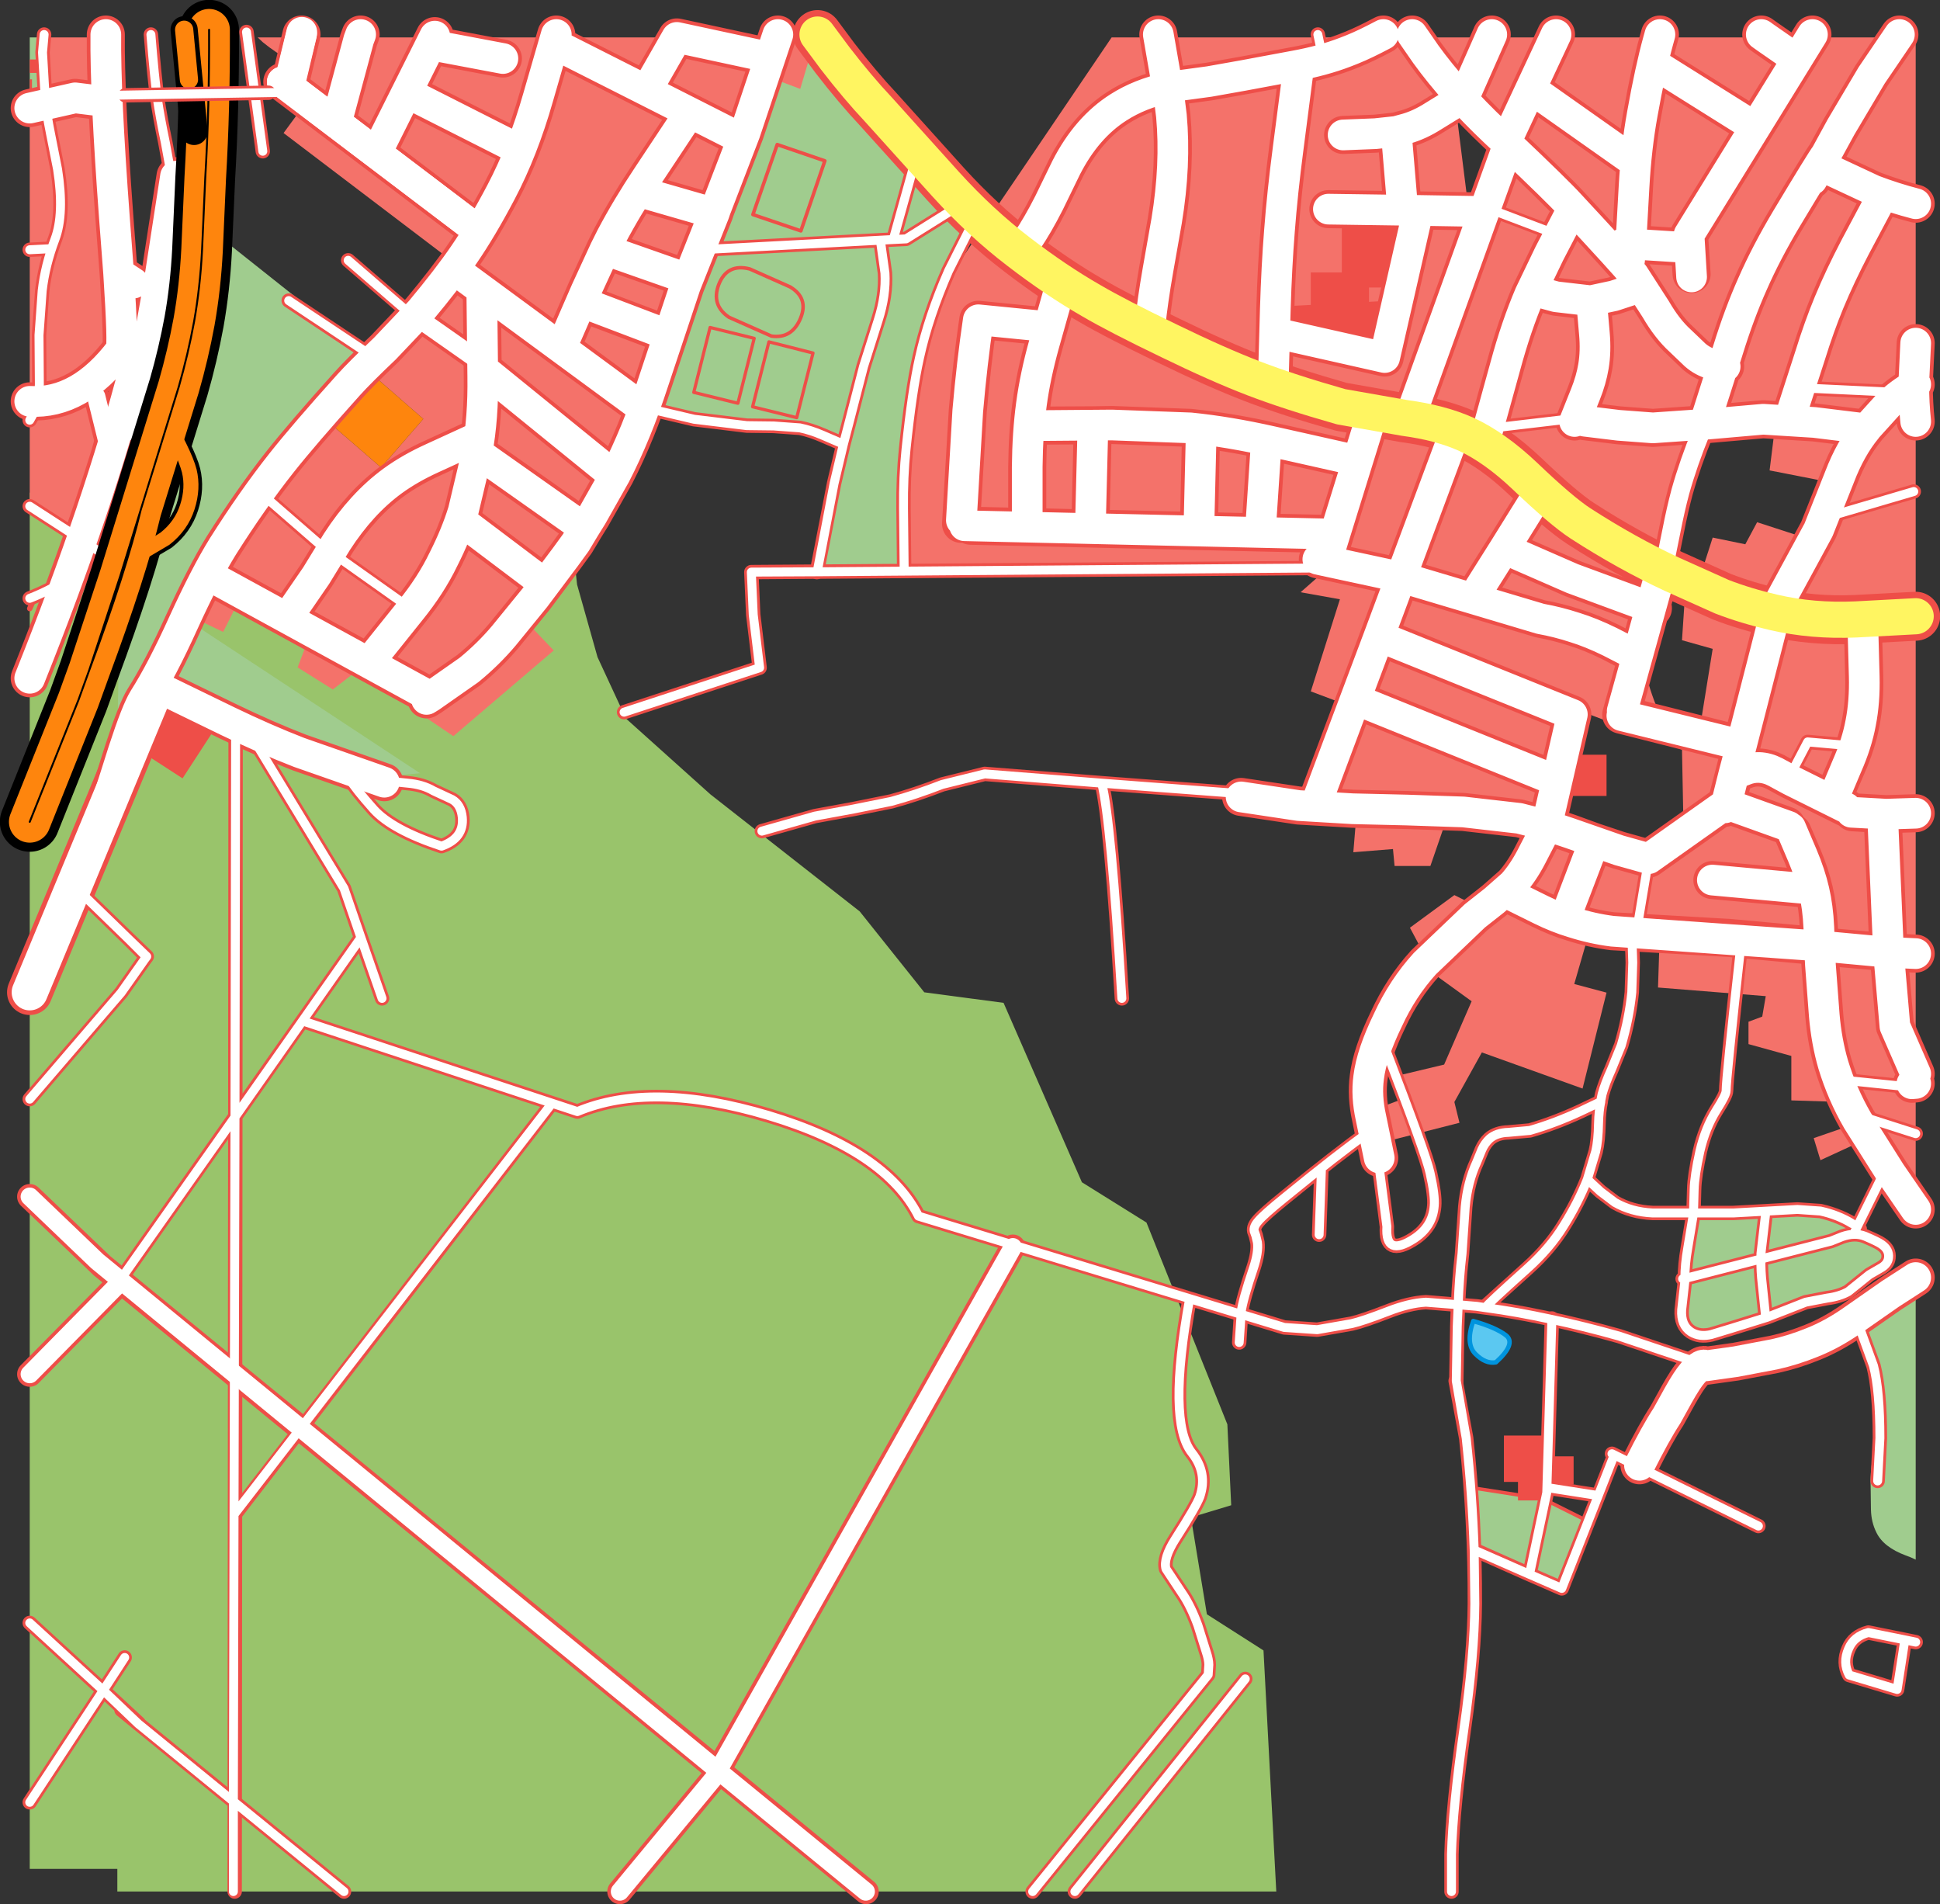
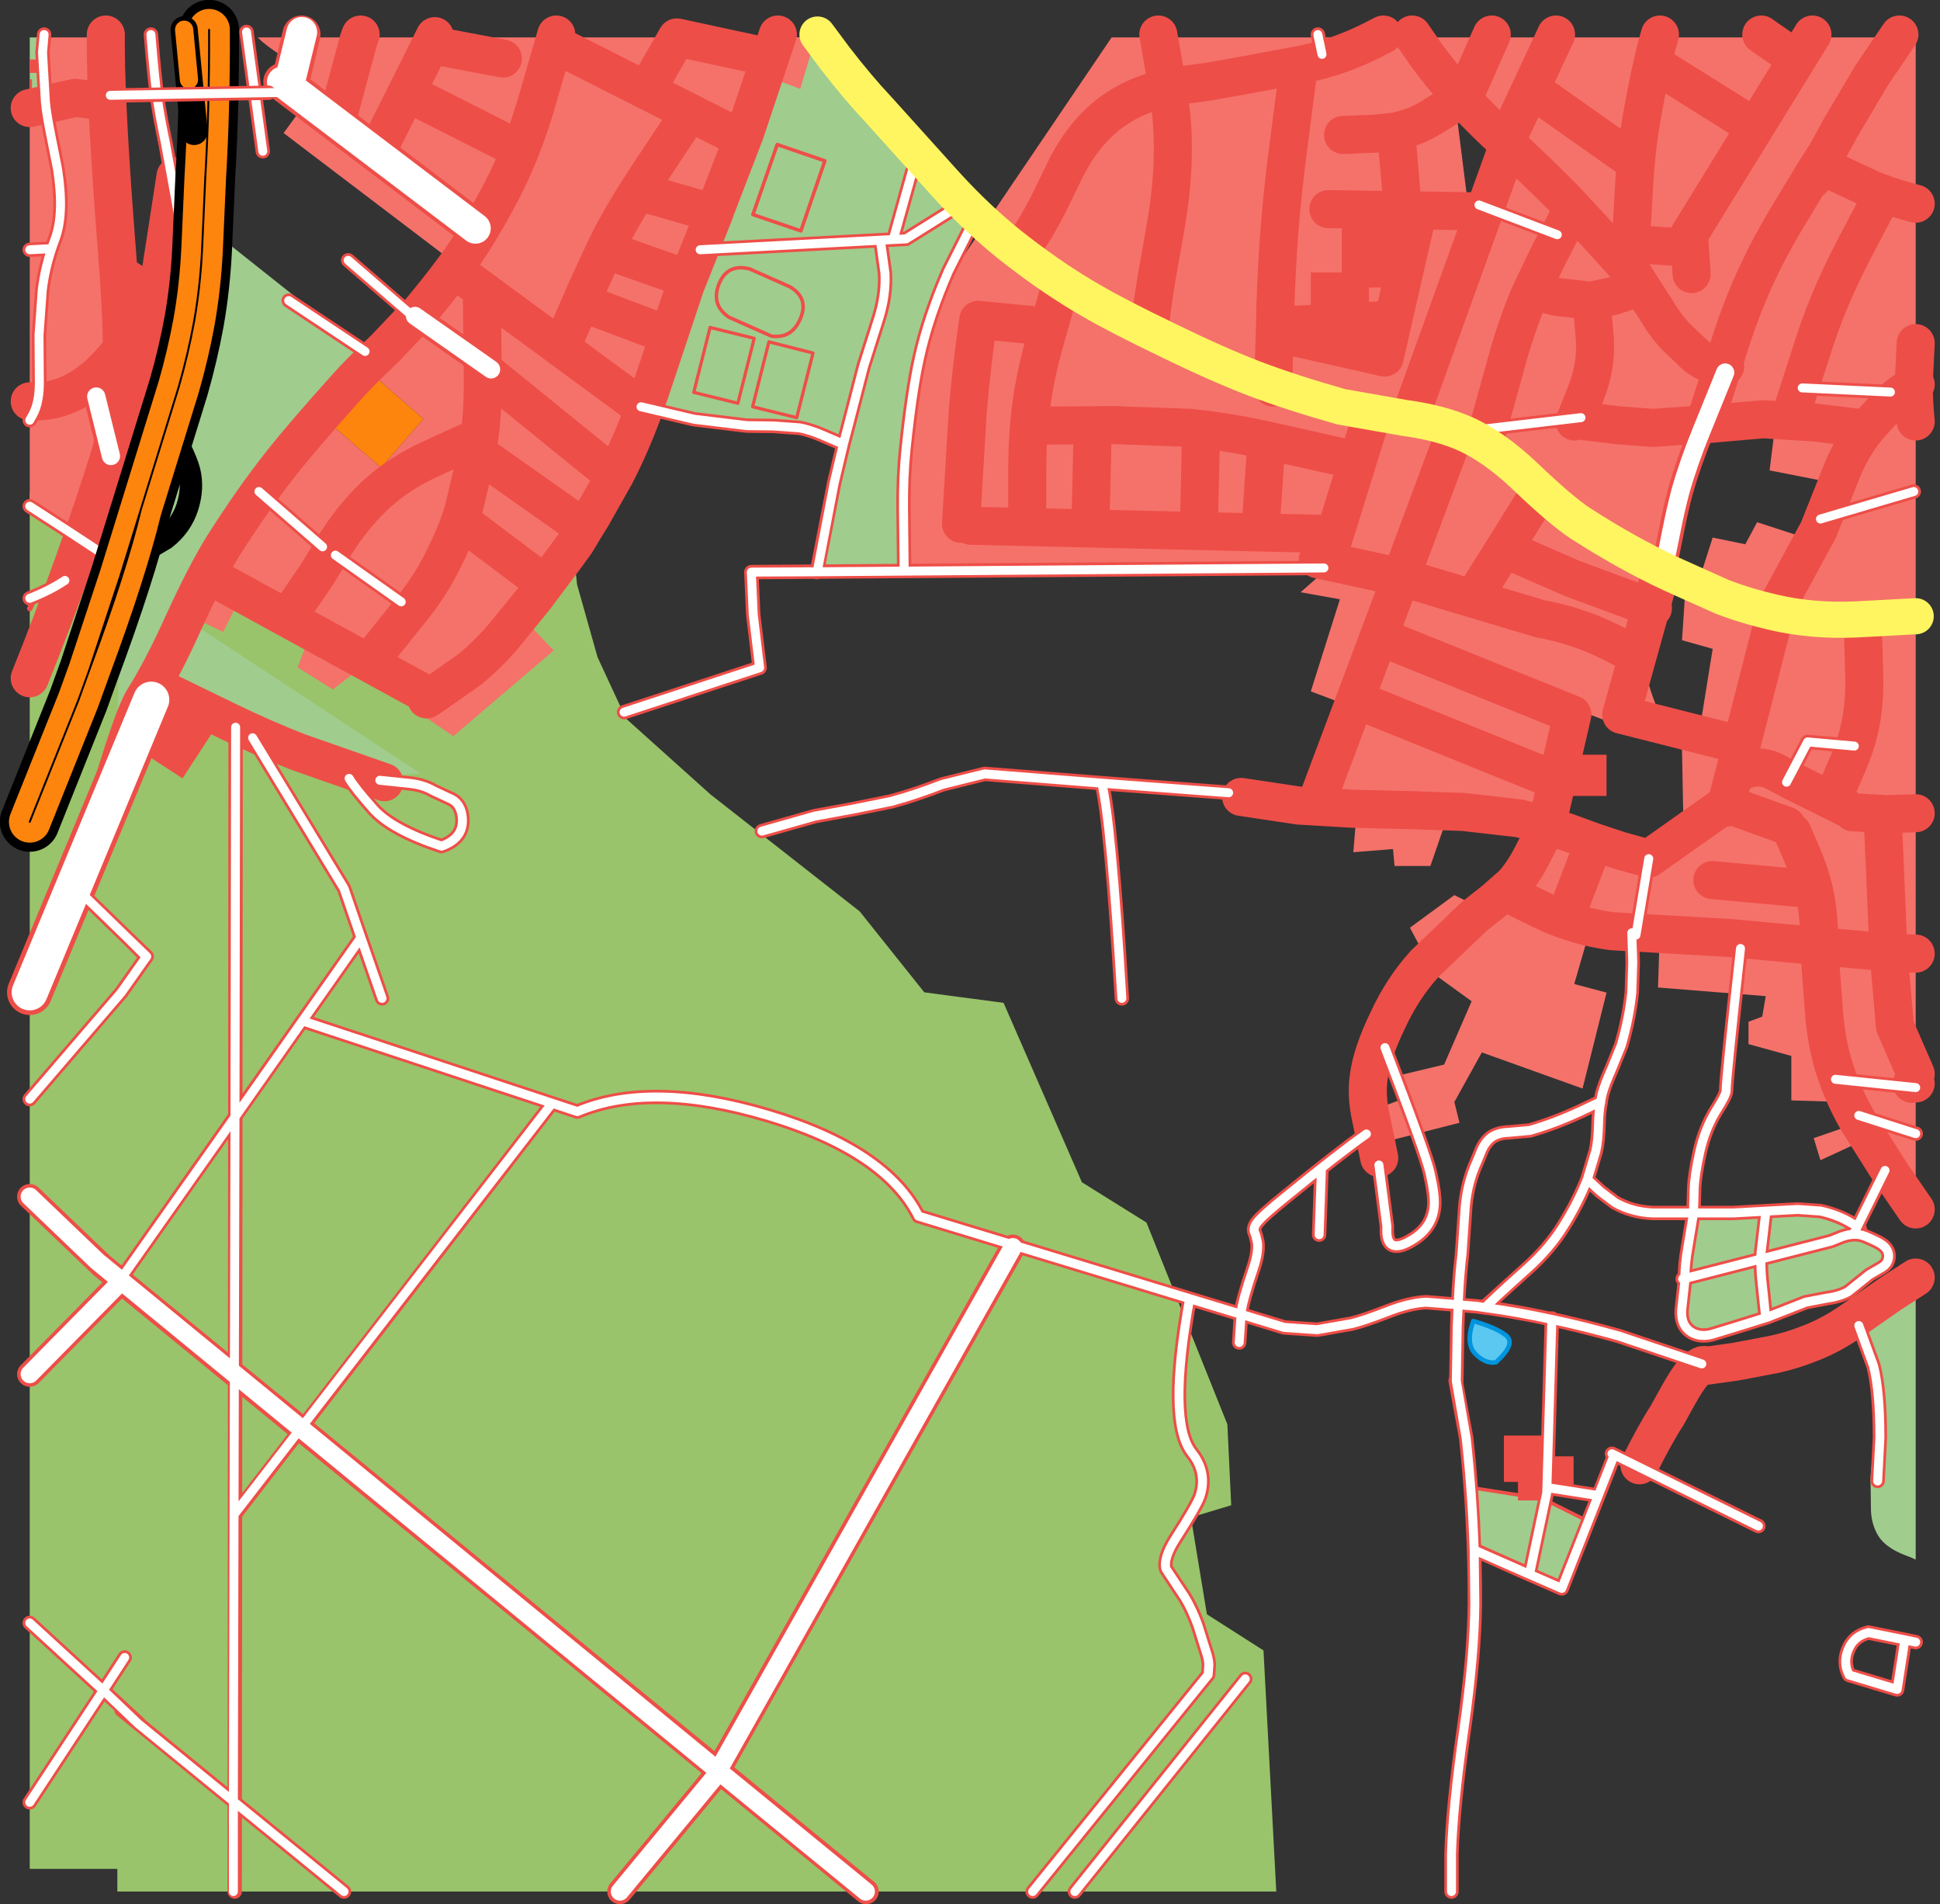
<svg xmlns="http://www.w3.org/2000/svg" height="297.7px" width="303.4px">
  <rect width="100%" height="100%" fill="#333333" stroke="none" />
  <g transform="matrix(1.0, 0.0, 0.0, 1.0, 7.2, 8.05)">
    <path d="M172.1 183.1 L184.75 214.65 185.35 227.3 179.05 229.2 181.55 244.35 190.4 250.0 192.4 287.7 11.15 287.7 11.15 284.15 -2.55 284.15 -2.55 68.95 11.4 77.85 11.5 106.6 24.7 81.1 50.25 94.7 61.6 98.5 74.25 89.65 82.4 77.45 83.05 83.35 86.25 94.7 90.7 104.3 103.9 116.15 127.25 134.45 137.35 147.1 149.75 148.75 162.0 176.8 172.1 183.1" fill="#99c46b" fill-rule="evenodd" stroke="none" />
    <path d="M122.25 -2.2 L145.9 26.3 140.35 37.65 135.45 53.3 134.0 81.5 120.55 81.4 124.9 61.5 115.1 58.55 104.95 57.4 93.6 55.05 113.75 -2.2 122.25 -2.2 M291.6 191.4 L292.4 191.05 292.4 235.8 Q291.7 235.45 290.85 235.15 287.35 233.85 286.25 231.55 285.45 229.95 285.4 228.0 L285.35 224.25 Q285.25 221.8 286.0 217.8 286.75 213.9 286.55 211.3 286.45 209.6 284.85 205.7 283.6 202.6 284.2 200.2 284.95 197.05 287.7 194.0 289.15 192.45 291.6 191.4 M26.0 28.05 L51.25 48.1 32.95 69.85 21.9 88.75 58.5 112.85 49.2 113.7 18.15 100.05 11.15 107.3 11.75 75.1 26.0 27.45 26.0 28.05 M0.4 -2.2 L0.05 8.5 -2.55 9.85 -2.55 -2.2 0.4 -2.2" fill="#a0cc8e" fill-rule="evenodd" stroke="none" />
    <path d="M176.95 73.65 L166.2 73.65 166.2 58.85 176.95 58.85 176.95 73.65 M170.25 55.05 L155.75 55.05 155.75 36.45 170.25 36.45 170.25 55.05 M272.2 196.85 L262.05 199.7 257.8 200.15 255.9 198.25 256.15 194.7 256.55 189.05 257.05 181.5 257.6 181.6 277.15 181.25 Q278.8 181.75 280.25 182.55 282.5 183.75 284.45 185.3 L287.75 188.1 287.3 189.75 285.55 191.0 279.95 194.0 272.2 196.85 M110.05 34.0 L116.35 36.8 Q119.3 38.55 118.0 41.7 116.65 44.95 113.45 44.5 L106.8 41.55 Q104.0 39.65 105.2 36.45 106.5 33.1 110.05 34.0 M110.75 44.85 L108.2 55.0 101.3 53.3 103.85 43.15 110.75 44.85 M119.95 47.15 L117.4 57.25 110.5 55.55 113.05 45.4 119.95 47.15 M110.55 25.5 L114.35 14.55 121.8 17.1 118.05 28.05 110.55 25.5 M222.8 234.2 L222.6 224.5 234.15 226.3 241.05 229.75 237.05 240.3 222.8 234.2" fill="#a0cc8e" fill-rule="evenodd" stroke="none" />
    <path d="M272.2 196.85 L262.05 199.7 257.8 200.15 255.9 198.25 256.15 194.7 256.55 189.05 257.05 181.5 257.6 181.6 277.15 181.25 Q278.8 181.75 280.25 182.55 282.5 183.75 284.45 185.3 L287.75 188.1 287.3 189.75 285.55 191.0 279.95 194.0 272.2 196.85 M110.05 34.0 L116.35 36.8 Q119.3 38.55 118.0 41.7 116.65 44.95 113.45 44.5 L106.8 41.55 Q104.0 39.65 105.2 36.45 106.5 33.1 110.05 34.0 M110.55 25.5 L114.35 14.55 121.8 17.1 118.05 28.05 110.55 25.5 M222.8 234.2 L222.6 224.5 234.15 226.3 241.05 229.75 237.05 240.3 222.8 234.2" fill="none" stroke="#ee4e48" stroke-linecap="round" stroke-linejoin="round" stroke-width="0.55" />
    <path d="M110.75 44.85 L108.2 55.0 101.3 53.3 103.85 43.15 110.75 44.85 M119.95 47.15 L117.4 57.25 110.5 55.55 113.05 45.4 119.95 47.15" fill="none" stroke="#ee4e48" stroke-linecap="round" stroke-linejoin="round" stroke-width="0.5" />
    <path d="M33.1 -2.2 L120.35 -2.2 117.95 5.85 113.55 4.2 93.95 55.5 93.85 55.45 93.85 56.15 92.95 56.15 84.35 73.65 74.15 88.15 79.4 93.65 63.7 107.05 48.6 96.85 44.85 99.75 39.35 96.3 41.65 90.2 30.9 84.4 27.7 90.75 21.6 87.85 39.6 62.0 64.2 34.6 64.2 34.45 64.2 33.3 37.15 12.75 41.0 7.5 38.25 1.45 Q35.9 0.2 33.9 -1.45 L33.1 -2.2 M215.05 -2.2 L220.25 7.0 222.4 24.1 221.35 31.05 216.5 49.05 228.6 14.7 216.45 -2.2 292.4 -2.2 292.4 183.75 283.9 170.4 277.5 173.35 276.45 169.9 283.4 167.5 281.0 164.25 272.95 164.0 272.95 157.05 266.25 155.2 266.25 151.7 268.4 150.9 268.95 147.7 252.1 146.35 252.35 138.6 241.4 137.5 239.0 145.8 244.05 147.15 240.3 162.15 224.55 156.5 220.25 164.25 221.05 167.5 208.5 170.7 207.95 165.35 212.25 163.75 211.95 160.0 218.65 158.4 222.95 148.5 216.25 143.65 215.2 140.55 213.3 137.0 220.25 131.9 225.05 134.3 235.5 120.65 242.7 124.7 251.55 125.75 256.1 122.0 255.85 109.15 239.0 102.75 234.15 120.65 219.45 118.8 216.5 127.35 210.9 127.35 210.65 124.7 204.45 125.2 205.0 118.55 197.25 117.75 202.85 101.95 197.8 100.05 202.35 85.65 196.2 84.55 200.75 80.55 134.0 81.5 134.4 60.5 135.75 50.3 139.75 37.5 166.65 -2.2 215.05 -2.2 M269.55 65.5 L270.45 58.25 258.55 58.85 255.65 68.1 253.8 79.4 253.8 80.75 251.1 80.75 248.9 89.1 Q249.15 92.85 250.0 96.45 250.75 99.8 252.1 103.0 L258.05 105.1 258.05 104.55 258.85 104.55 260.65 93.4 255.85 92.05 256.35 84.55 269.45 88.3 270.4 86.4 258.5 82.7 260.65 76.0 265.75 77.05 267.6 73.6 275.45 76.15 276.7 73.6 290.25 54.85 285.55 57.65 280.0 67.55 269.55 65.5 M12.4 48.75 Q9.1 51.9 6.65 52.75 L8.8 56.85 11.9 67.0 12.05 80.25 -2.55 70.8 -2.55 9.4 0.4 8.55 Q-0.25 8.0 -0.35 7.25 -0.65 4.4 -0.6 0.25 L-0.5 -2.2 11.5 -2.2 9.9 7.45 12.3 7.1 12.4 48.75 M44.95 58.6 L45.0 58.65 52.4 65.05 59.0 57.45 51.55 50.95 45.0 58.55 44.95 58.6" fill="#f4726a" fill-rule="evenodd" stroke="none" />
    <path d="M44.95 58.6 L45.0 58.55 51.55 50.95 59.0 57.45 52.4 65.05 45.0 58.65 44.95 58.6" fill="#fe850d" fill-rule="evenodd" stroke="none" />
    <path d="M228.35 200.75 Q229.95 202.05 226.75 204.95 225.15 205.25 223.55 203.65 221.95 202.05 223.2 198.5 226.75 199.5 228.35 200.75" fill="#5bc8f1" fill-rule="evenodd" stroke="none" />
    <path d="M228.35 200.75 Q229.95 202.05 226.75 204.95 225.15 205.25 223.55 203.65 221.95 202.05 223.2 198.5 226.75 199.5 228.35 200.75 Z" fill="none" stroke="#0094de" stroke-linecap="round" stroke-linejoin="round" stroke-width="0.7" />
    <path d="M206.9 41.75 L197.8 41.75 197.8 34.55 202.65 34.55 202.65 25.9 211.5 25.9 211.5 36.9 206.9 36.9 206.9 41.75 M236.85 109.95 L244.05 109.95 244.05 116.4 236.85 116.4 236.85 109.95 M21.35 113.65 L14.1 108.95 20.05 99.8 27.3 104.5 21.35 113.65 M238.9 219.65 L238.9 224.05 234.15 224.05 234.15 226.55 230.2 226.55 230.2 223.65 228.0 223.65 228.0 216.4 234.15 216.4 234.15 219.65 238.9 219.65 M-2.55 4.35 L-2.2 4.35 -2.2 6.35 -2.55 6.35 -2.55 4.35 M-2.55 3.35 L-2.55 1.25 -0.85 1.25 -0.85 3.35 -2.55 3.35" fill="#ee4e48" fill-rule="evenodd" stroke="none" />
    <path d="M-2.15 86.2 L-2.55 87.1" fill="none" stroke="#ee4e48" stroke-linecap="round" stroke-linejoin="round" stroke-width="0.85" />
    <path d="M248.65 138.15 L250.65 126.2" fill="none" stroke="#ee4e48" stroke-linecap="round" stroke-linejoin="round" stroke-width="2.25" />
    <path d="M-0.3 -2.65 L-0.55 0.15 -0.1 7.85 Q0.05 9.6 0.7 12.85 L1.8 18.4 Q2.9 25.4 1.4 29.35 -0.15 33.45 -0.6 37.4 L-1.1 44.35 -1.05 51.15 Q-0.95 54.8 -2.1 56.85 L-2.55 57.65 M252.95 81.1 L254.2 74.95 Q254.85 71.6 255.6 68.8 256.85 64.35 258.85 59.45 L262.6 50.2 M274.65 52.6 L288.45 53.25 M277.5 73.1 L292.1 68.8 M224.1 24.0 L236.35 28.65 M223.45 59.2 L240.05 57.25 M184.95 115.9 L165.1 114.4 Q166.55 120.05 168.25 148.05 M186.6 201.85 L186.9 197.15 Q187.15 195.15 188.85 190.15 189.65 187.7 189.45 186.2 L189.2 185.15 188.95 184.45 Q188.8 183.75 189.6 182.85 190.5 181.8 193.65 179.25 202.35 172.15 206.5 169.25 M199.45 175.05 L199.1 185.0 M248.0 137.8 L248.15 142.45 248.0 147.1 Q247.6 151.1 246.35 155.4 L244.8 159.2 Q243.8 161.4 243.35 163.05 L243.15 164.05 243.15 164.2 Q242.85 165.6 242.8 167.55 242.75 170.35 242.35 172.0 L241.05 176.35 243.1 178.25 245.35 179.95 Q247.95 181.45 251.25 181.6 L257.65 181.6 257.75 177.95 Q257.8 175.8 258.65 171.95 259.5 168.3 261.25 165.5 262.75 163.15 262.75 162.5 262.75 160.65 265.0 140.25 M243.15 164.2 L240.0 165.7 Q235.9 167.6 232.05 168.7 L228.7 169.0 Q226.85 169.05 225.75 170.0 225.0 170.7 224.55 171.7 L223.75 173.65 Q222.3 176.8 221.95 180.65 L221.45 187.95 Q220.85 193.2 220.7 199.35 L220.55 208.05 M208.45 174.1 L209.7 183.75 Q209.4 188.55 213.9 185.65 216.85 183.75 217.1 180.5 217.25 178.9 216.45 175.35 215.85 172.5 209.4 155.75 M241.05 176.35 Q239.6 180.0 237.35 183.6 235.2 187.1 231.7 190.25 L225.1 196.2 M272.2 114.25 L275.5 107.95 282.8 108.6 M282.9 184.45 L283.25 183.75 Q280.75 182.05 277.5 181.3 L273.9 181.05 263.9 181.6 257.65 181.6 257.6 181.95 256.75 187.1 Q256.3 189.65 256.3 191.85 L268.2 188.8 268.2 187.95 268.9 181.95 M268.2 188.8 L279.15 186.0 280.9 185.3 Q282.9 184.6 284.5 185.25 286.5 186.1 287.05 186.5 288.3 187.35 288.15 188.6 288.05 189.55 287.05 190.15 L285.15 191.25 281.85 193.9 Q280.5 194.65 278.6 194.9 L275.2 195.55 269.2 197.9 263.9 199.55 260.45 200.6 Q258.6 201.05 257.25 200.2 255.65 199.15 255.8 196.75 L256.3 192.25 256.3 191.85 255.95 191.9 M287.6 174.95 L283.25 183.75 283.3 183.8 283.65 184.1 M268.9 197.55 L268.4 192.75 Q268.15 190.65 268.2 188.8 M283.5 166.35 L292.4 169.2 M279.85 160.7 L292.4 162.0 M136.5 15.05 L132.5 29.4 134.5 29.3 143.45 23.7 M93.05 55.55 L101.35 57.5 109.6 58.5 113.8 58.55 117.9 58.85 Q119.6 59.2 121.45 60.0 L124.7 61.4 125.5 58.35 127.85 49.25 130.15 42.0 Q131.4 38.1 131.2 34.65 L130.55 30.0 M145.15 26.35 L141.15 34.3 Q138.0 41.5 136.6 47.9 135.45 53.0 134.5 62.15 134.05 66.5 134.1 71.45 L134.2 80.75 M124.7 61.4 L123.25 67.5 120.55 81.4 M102.3 31.0 L132.5 29.4 M56.85 40.95 L47.25 32.65 M45.25 78.75 L55.55 86.05 M33.3 68.8 L43.25 77.45 M49.9 46.9 L37.95 38.95 M47.4 113.65 Q48.35 115.25 51.25 118.5 54.15 121.7 61.85 124.25 65.4 123.0 65.1 119.75 64.9 117.75 63.5 116.95 L60.6 115.6 Q58.9 114.6 56.55 114.4 L52.2 113.95 M32.3 107.3 L46.6 130.85 49.25 138.55 52.55 148.05 M5.95 132.0 L13.0 138.85 15.75 141.5 15.45 141.9 11.75 147.15 -2.55 163.8 M13.0 138.85 L15.7 141.55 15.45 141.9 M29.5 287.7 L29.55 228.7 29.6 166.5 12.25 191.15 M29.65 105.65 L29.6 166.5 49.25 138.55 M165.1 114.4 L146.8 112.95 140.15 114.6 Q136.05 116.2 132.2 117.25 L126.25 118.45 120.25 119.55 111.95 121.9 M12.3 251.1 L8.95 256.25 14.45 261.35 M286.45 223.5 L286.8 216.8 Q286.8 209.4 285.8 205.5 L283.5 199.2 M244.9 219.25 L267.8 230.55 M292.4 248.7 L290.7 248.35 289.5 256.1 282.0 253.85 Q280.95 251.9 281.9 249.75 282.7 247.8 285.0 247.2 L290.7 248.35 M223.45 234.3 L232.0 238.1 234.7 225.35 235.5 198.1 M235.15 224.6 L242.2 225.7 M232.0 238.1 L237.05 240.3 244.9 220.4 M78.9 164.75 L29.55 228.7 M31.35 -3.05 L33.9 15.6 M198.9 -2.65 L199.55 0.45 M-2.55 31.0 L0.4 30.85 M-2.55 273.75 L8.95 256.25 -2.55 245.7" fill="none" stroke="#ee4e48" stroke-linecap="round" stroke-linejoin="round" stroke-width="2.25" />
    <path d="M40.65 151.75 L83.1 165.75 Q94.65 160.9 112.95 166.35 131.3 171.85 136.45 182.1 L178.85 195.0 193.65 199.5 198.8 199.85 204.2 198.9 Q205.95 198.5 209.95 196.95 213.15 195.7 215.8 195.55 L223.75 196.2 Q233.65 197.4 246.0 200.85 L258.95 205.2 M90.4 103.3 L111.6 96.35 110.6 88.05 110.3 81.4 199.85 80.75 M16.4 -2.65 Q16.95 4.1 17.4 7.35 17.85 10.4 18.65 14.2 L22.15 33.4 M11.8 259.3 L46.6 287.7 M219.8 287.7 L219.8 281.85 Q220.0 274.5 221.75 262.25 223.4 250.6 223.45 242.7 223.5 229.7 222.1 216.8 L220.45 207.85 M154.3 287.7 L181.75 253.8 181.85 252.25 Q181.85 251.45 181.45 250.25 L180.15 246.1 Q179.0 242.95 177.6 240.95 L175.15 237.25 Q174.7 235.6 176.6 232.6 179.9 227.45 180.45 225.95 181.7 222.25 179.2 219.1 175.35 214.25 178.85 195.0 M160.9 287.7 L187.55 254.45 M-2.55 71.1 Q9.95 79.15 11.4 80.35 M-2.55 85.5 Q0.65 84.25 2.95 82.7" fill="none" stroke="#ee4e48" stroke-linecap="round" stroke-linejoin="round" stroke-width="2.25" />
    <path d="M151.2 186.95 L104.4 270.0 89.75 287.7" fill="none" stroke="#ee4e48" stroke-linecap="round" stroke-linejoin="round" stroke-width="3.95" />
    <path d="M252.95 81.1 L254.2 74.95 Q254.85 71.6 255.6 68.8 256.85 64.35 258.85 59.45 L262.6 50.2 M9.95 63.2 L10.05 62.85 7.85 53.95 M57.7 41.35 L69.6 49.7 M128.25 287.7 L8.75 189.85 -2.55 179.05 M-2.55 206.8 L11.2 192.85" fill="none" stroke="#ee4e48" stroke-linecap="round" stroke-linejoin="round" stroke-width="3.95" />
    <path d="M10.05 62.85 L13.95 49.1 M-2.55 98.0 Q4.95 79.3 9.95 63.2" fill="none" stroke="#ee4e48" stroke-linecap="round" stroke-linejoin="round" stroke-width="5.95" />
    <path d="M60.2 -0.55 L60.8 -2.4 51.9 15.4 M45.6 10.4 L48.9 -1.85 49.2 -2.65 M173.95 -2.65 L175.1 3.95 175.45 5.65 177.1 5.35 181.9 4.7 187.25 3.75 195.3 2.25 Q199.7 1.45 203.2 0.1 205.35 -0.7 207.7 -1.9 L209.15 -2.65 M268.25 -2.65 L268.95 -2.15 273.2 0.8 M246.65 30.0 L247.85 30.1 248.35 21.15 Q248.7 14.95 249.65 9.75 250.9 2.75 252.15 -1.75 L252.4 -2.65 M292.4 23.8 Q289.1 22.95 285.8 21.7 L277.45 17.8 276.2 20.05 M236.15 -2.65 L228.3 14.15 228.7 14.55 Q236.4 21.85 238.35 24.0 246.9 33.2 248.3 34.95 L251.75 40.3 Q253.55 43.4 255.6 45.25 L257.9 47.45 Q259.1 48.5 260.6 48.9 L262.25 49.2 263.05 46.65 Q264.8 41.0 266.9 36.3 269.05 31.4 272.25 26.05 277.65 17.05 278.35 16.15 L280.7 11.85 285.5 3.75 289.85 -2.65 M277.45 17.8 L278.35 16.15 M257.35 34.8 L256.95 28.65 276.25 -2.65 M247.65 32.65 L247.85 30.1 256.6 30.65 M262.25 49.2 L262.6 49.25 M233.0 37.5 L236.15 38.35 241.35 38.95 241.7 38.95 245.2 38.2 249.0 36.95 M273.2 55.85 L275.9 47.5 Q277.3 43.0 278.85 39.25 280.55 35.15 282.95 30.55 L286.95 22.95 M252.3 2.45 L266.5 11.35 M240.6 57.8 L245.95 58.45 251.3 58.85 259.95 58.25 268.55 57.5 276.55 58.0 284.7 59.0 284.8 58.85 288.15 55.15 Q289.85 53.5 292.1 52.2 L292.1 51.75 292.4 45.6 M220.1 60.2 L211.9 82.2 233.7 88.7 Q236.45 89.2 239.05 90.05 241.65 90.85 244.6 92.3 L247.8 93.95 M252.45 81.65 L251.0 86.95 251.3 87.05 M270.55 87.05 L277.2 74.8 280.5 66.5 Q282.2 62.05 284.7 59.0 M292.4 52.05 L292.1 52.2 Q292.1 54.95 292.4 57.85 M279.65 116.35 L281.65 111.7 Q283.2 108.2 283.8 104.95 284.45 101.65 284.35 97.7 L284.15 90.35 M259.7 57.2 L262.25 49.2 M213.65 -2.65 L215.8 0.45 Q220.15 6.45 226.65 12.6 L228.3 14.15 M212.15 24.35 L211.15 12.5 207.9 12.85 202.85 13.05 M211.15 12.5 L212.8 12.05 Q214.85 11.45 216.9 10.15 L220.8 7.75 M193.15 44.2 L209.35 47.85 214.6 24.85 200.55 24.65 M225.1 60.5 L228.25 49.1 Q229.9 43.0 232.05 37.95 L235.1 31.6 238.35 25.35 M239.05 57.85 L240.75 53.6 Q241.65 51.35 242.0 49.25 242.4 46.9 242.15 44.1 L241.7 38.95 M214.6 24.85 L223.75 25.0 M191.9 52.55 L192.2 42.9 192.25 40.25 Q192.45 33.65 192.9 28.0 193.35 22.1 194.25 15.2 L195.9 2.45 M153.4 29.65 Q155.1 27.15 156.85 23.7 L159.55 18.15 Q162.75 11.9 167.7 8.75 171.05 6.6 175.45 5.65 L176.0 10.05 Q176.7 17.7 175.25 26.5 L173.9 34.15 Q173.05 39.0 172.65 42.9 M154.4 58.5 L163.7 58.45 166.7 58.4 178.95 58.85 180.65 59.05 Q185.9 59.65 191.8 61.0 L204.5 63.85 M163.7 58.45 L163.35 73.45 M180.3 74.45 L180.65 59.05 M190.8 61.85 L189.9 75.2 201.2 75.45 M223.45 85.05 L228.05 77.75 233.4 69.15 M228.05 77.75 L238.7 82.4 251.0 86.95 246.35 103.7 265.15 108.45 270.55 87.4 M198.9 116.9 L204.75 101.3 208.45 91.45 211.9 82.2 198.9 79.4 M200.55 78.75 L207.15 57.5 M192.2 42.9 L210.15 41.95 M213.8 55.85 L228.7 14.55 M208.45 91.45 L238.7 103.65 234.7 121.0 238.25 122.2 242.1 123.6 246.0 124.9 250.65 126.2 262.75 117.65 262.8 117.6 264.0 113.0 265.15 108.45 M186.9 116.55 L195.9 117.9 204.35 118.4 212.8 118.6 221.65 118.9 230.4 119.9 234.7 121.0 M208.5 173.0 L207.2 166.7 Q206.45 163.3 206.85 160.4 207.3 156.7 209.85 151.45 212.15 146.45 215.65 142.6 L223.45 135.15 226.5 132.75 229.4 130.2 Q231.0 128.4 232.3 125.9 L234.7 121.25 M229.05 131.85 L233.8 134.2 Q236.35 135.45 238.7 136.15 241.8 137.15 244.95 137.55 L263.25 138.6 277.35 139.9 277.25 136.95 Q277.1 133.75 276.5 131.2 275.9 128.6 274.7 125.75 L273.15 122.15 M237.7 135.15 L242.1 123.6 M204.75 101.3 L236.05 113.95 M282.55 118.95 L287.8 119.25 292.4 119.1 M287.25 119.95 L288.15 140.85 292.4 141.05 M264.0 113.0 L265.55 112.4 Q266.75 111.9 267.9 111.95 269.2 112.0 270.45 112.65 L272.85 113.95 281.5 118.25 M262.75 117.65 L262.8 117.6 263.25 117.25 M262.6 118.25 L262.75 117.65 272.2 121.05 M292.4 159.85 L289.15 152.4 288.15 140.85 277.35 139.9 277.5 142.8 278.1 150.7 Q278.45 154.8 279.5 158.4 280.9 163.0 283.3 167.15 L288.45 175.3 292.4 181.05 M260.6 129.55 L274.85 130.85 M291.8 161.4 L292.4 161.35 M249.2 221.05 Q251.7 216.05 253.5 213.3 L255.3 210.05 Q256.65 207.65 257.55 206.6 259.05 204.95 259.6 205.5 L264.25 204.85 270.3 203.7 Q273.25 203.05 276.2 201.85 279.35 200.6 282.5 198.4 L288.45 194.25 292.4 191.7 M233.05 6.4 L247.65 16.7 M143.1 73.85 L144.15 56.2 Q144.8 48.7 145.8 41.95 L155.4 42.9 M153.45 73.7 L153.45 64.95 Q153.5 59.65 154.1 55.2 154.7 50.7 156.1 45.7 L158.75 36.3 M93.05 22.0 L104.5 25.3 104.7 24.7 109.3 12.75 114.45 -2.65 M80.75 45.9 L84.45 37.4 87.4 31.0 88.4 29.0 Q90.85 24.35 94.15 19.4 L100.35 10.05 M84.45 39.5 L96.25 43.95 M87.4 31.0 L99.65 35.3 M68.15 37.6 L68.3 50.8 Q68.4 57.25 67.4 62.7 L84.2 74.55 85.35 72.7 89.05 66.15 Q92.35 59.75 95.0 51.6 L100.0 36.6 104.5 25.3 M26.35 82.4 L60.15 100.9 66.15 96.7 Q69.15 94.25 71.6 91.35 L76.45 85.4 81.25 79.0 82.85 76.8 84.2 74.55 M57.55 7.0 L73.45 15.05 M9.15 118.65 L12.1 109.35 Q14.15 103.05 15.3 101.2 18.1 96.8 21.5 89.3 24.9 81.85 27.65 77.4 32.3 70.05 36.85 64.3 40.25 60.0 47.3 52.15 49.1 50.15 53.0 46.45 L58.55 40.6 Q62.85 35.45 65.4 31.7 68.15 27.7 71.15 22.0 74.6 15.45 76.95 7.2 L79.8 -2.65 M7.4 7.6 L4.55 7.25 -2.55 8.85 M13.7 36.2 L11.35 34.65 Q12.1 46.1 11.7 46.65 5.3 55.15 -2.55 54.7 M36.95 4.75 L38.0 5.55 39.95 -2.65 M11.35 34.65 L10.7 26.1 Q9.25 6.6 9.35 -2.65 M20.25 19.5 L17.6 36.65 16.25 44.25 Q15.5 48.05 14.35 51.7 L11.75 58.85 M50.9 95.0 L56.95 87.45 Q60.2 83.45 62.15 79.4 64.15 75.45 65.25 71.85 L67.15 63.85 67.4 62.7 66.15 61.85 M38.3 87.7 L42.25 81.95 45.5 76.65 Q49.35 70.7 54.2 67.15 56.95 65.15 60.5 63.55 L67.15 60.5 M65.65 73.95 L77.75 83.05 M38.0 5.55 L67.15 27.65 M59.5 101.3 L60.15 100.9 M52.9 114.25 L39.6 109.6 Q34.3 107.55 28.4 104.7 L17.4 99.35 M69.15 50.35 L87.4 65.15 M64.15 34.3 L93.05 55.55 M144.6 74.15 L189.9 75.2 M60.85 -0.9 L71.45 1.1 M94.15 5.65 L98.65 -2.2 112.6 0.8 M80.75 -0.55 L108.3 13.4 M222.1 6.4 L226.1 -2.65" fill="none" stroke="#ee4e48" stroke-linecap="round" stroke-linejoin="round" stroke-width="5.95" />
    <path d="M-2.55 147.1 L16.45 101.35" fill="none" stroke="#ee4e48" stroke-linecap="round" stroke-linejoin="round" stroke-width="7.1" />
-     <path d="M120.65 -2.65 L123.4 1.05 Q126.95 5.65 130.2 9.1 L140.7 20.75 Q146.2 26.8 152.1 31.3 157.95 35.8 163.45 38.95 167.45 41.3 175.65 45.25 183.25 48.95 188.85 51.1 194.45 53.25 202.55 55.55 L212.5 57.3 Q218.1 58.05 222.1 59.85 226.55 61.9 231.3 66.4 237.0 71.85 240.0 73.8 247.2 78.45 254.3 81.75 L262.1 85.25 Q265.85 86.7 270.2 87.7 276.25 89.1 283.05 88.8 L292.4 88.3" fill="none" stroke="#ee4e48" stroke-linecap="round" stroke-linejoin="round" stroke-width="7.65" />
    <path d="M274.65 52.6 L288.45 53.25 M277.5 73.1 L292.1 68.8 M224.1 24.0 L236.35 28.65 M223.45 59.2 L240.05 57.25 M184.95 115.9 L165.1 114.4 Q166.55 120.05 168.25 148.05 M199.45 175.05 L199.1 185.0 M40.65 151.75 L83.1 165.75 Q94.65 160.9 112.95 166.35 131.3 171.85 136.45 182.1 L178.85 195.0 186.9 197.45 186.9 197.15 Q187.15 195.15 188.85 190.15 189.65 187.7 189.45 186.2 L189.2 185.15 188.95 184.45 Q188.8 183.75 189.6 182.85 190.5 181.8 193.65 179.25 202.35 172.15 206.5 169.25 M186.9 197.45 L193.65 199.5 198.8 199.85 204.2 198.9 Q205.95 198.5 209.95 196.95 213.15 195.7 215.8 195.55 L220.85 195.95 Q221.0 191.7 221.45 187.95 L221.95 180.65 Q222.3 176.8 223.75 173.65 L224.55 171.7 Q225.0 170.7 225.75 170.0 226.85 169.05 228.7 169.0 L232.05 168.7 Q235.9 167.6 240.0 165.7 L243.15 164.2 243.15 164.05 243.35 163.05 Q243.8 161.4 244.8 159.2 L246.35 155.4 Q247.6 151.1 248.0 147.1 L248.15 142.45 248.0 137.8 M243.15 164.2 Q242.85 165.6 242.8 167.55 242.75 170.35 242.35 172.0 L241.05 176.35 243.1 178.25 245.35 179.95 Q247.95 181.45 251.25 181.6 L257.65 181.6 257.75 177.95 Q257.8 175.8 258.65 171.95 259.5 168.3 261.25 165.5 262.75 163.15 262.75 162.5 262.75 160.65 265.0 140.25 M208.45 174.1 L209.7 183.75 Q209.4 188.55 213.9 185.65 216.85 183.75 217.1 180.5 217.25 178.9 216.45 175.35 215.85 172.5 209.4 155.75 M223.75 196.2 L220.85 195.95 220.7 199.35 220.55 207.85 222.1 216.8 Q223.05 225.55 223.35 234.3 L232.0 238.1 234.7 225.35 235.5 198.25 Q230.0 197.05 225.1 196.4 L223.75 196.2 M241.05 176.35 Q239.6 180.0 237.35 183.6 235.2 187.1 231.7 190.25 225.45 195.85 225.1 196.4 M248.65 138.15 L250.65 126.2 M272.2 114.25 L275.5 107.95 282.8 108.6 M282.45 183.25 Q280.25 181.9 277.5 181.3 L273.9 181.05 263.9 181.6 257.65 181.6 257.6 181.95 256.75 187.1 Q256.3 189.65 256.3 191.85 L268.2 188.8 268.2 187.95 268.9 181.95 M268.2 188.8 L279.15 186.0 280.9 185.3 Q282.9 184.6 284.5 185.25 286.5 186.1 287.05 186.5 288.3 187.35 288.15 188.6 288.05 189.55 287.05 190.15 L285.15 191.25 281.85 193.9 Q280.5 194.65 278.6 194.9 L275.2 195.55 269.2 197.9 263.9 199.55 260.45 200.6 Q258.6 201.05 257.25 200.2 255.65 199.15 255.8 196.75 L256.3 192.25 256.3 191.85 255.95 191.9 M268.9 197.55 L268.4 192.75 Q268.15 190.65 268.2 188.8 M283.5 166.35 L292.4 169.2 M279.85 160.7 L292.4 162.0 M282.9 184.45 L287.6 174.95 M136.5 15.05 L132.5 29.4 134.5 29.3 143.45 23.7 M93.05 55.55 L101.35 57.5 109.6 58.5 113.8 58.55 117.9 58.85 Q119.6 59.2 121.45 60.0 L124.7 61.4 125.5 58.35 127.85 49.25 130.15 42.0 Q131.4 38.1 131.2 34.65 L130.55 30.0 M145.15 26.35 L141.15 34.3 Q138.0 41.5 136.6 47.9 135.45 53.0 134.5 62.15 134.05 66.5 134.1 71.45 L134.2 80.75 M90.4 103.3 L111.6 96.35 110.6 88.05 110.3 81.4 120.6 81.35 123.25 67.5 124.7 61.4 M102.3 31.0 L132.5 29.4 M56.85 40.95 L47.25 32.65 M-0.3 -2.65 L-0.55 0.15 -0.1 7.85 Q0.05 9.6 0.7 12.85 L1.8 18.4 Q2.9 25.4 1.4 29.35 -0.15 33.45 -0.6 37.4 L-1.1 44.35 -1.05 51.15 Q-0.95 54.8 -2.1 56.85 L-2.55 57.65 M16.4 -2.65 Q16.95 4.1 17.4 7.35 17.85 10.4 18.65 14.2 L22.15 33.4 M45.25 78.75 L55.55 86.05 M33.3 68.8 L43.25 77.45 M49.9 46.9 L37.95 38.95 M47.4 113.65 Q48.35 115.25 51.25 118.5 54.15 121.7 61.85 124.25 65.4 123.0 65.1 119.75 64.9 117.75 63.5 116.95 L60.6 115.6 Q58.9 114.6 56.55 114.4 L52.2 113.95 M32.3 107.3 L46.6 130.85 49.25 138.55 52.55 148.05 M5.95 132.0 L13.0 138.85 15.75 141.5 15.45 141.9 11.75 147.15 -2.55 163.8 M13.0 138.85 L15.7 141.55 15.45 141.9 M12.25 191.15 L29.55 166.6 29.65 105.65 M49.25 138.55 L29.55 166.6 29.4 228.75 78.9 164.75 M165.1 114.4 L146.8 112.95 140.15 114.6 Q136.05 116.2 132.2 117.25 L126.25 118.45 120.25 119.55 111.95 121.9 M12.3 251.1 L8.95 256.25 14.4 261.45 29.3 273.6 29.4 228.75 M29.3 287.7 L29.3 273.6 46.6 287.7 M286.45 223.5 L286.8 216.8 Q286.8 209.4 285.8 205.5 L283.5 199.2 M244.9 219.25 L267.8 230.55 M235.5 198.25 Q240.5 199.3 246.0 200.85 L258.95 205.2 M292.4 248.7 L290.7 248.35 289.5 256.1 282.0 253.85 Q280.95 251.9 281.9 249.75 282.7 247.8 285.0 247.2 L290.7 248.35 M232.0 238.1 L237.05 240.3 245.15 219.7 M219.8 287.7 L219.8 281.85 Q220.0 274.5 221.75 262.25 223.4 250.6 223.45 242.7 L223.35 234.3 M235.15 224.6 L242.2 225.7 M154.3 287.7 L181.75 253.8 181.85 252.25 Q181.85 251.45 181.45 250.25 L180.15 246.1 Q179.0 242.95 177.6 240.95 L175.15 237.25 Q174.7 235.6 176.6 232.6 179.9 227.45 180.45 225.95 181.7 222.25 179.2 219.1 175.35 214.25 178.85 195.0 M186.6 201.85 L186.9 197.45 M120.6 81.35 L199.85 80.75 M160.9 287.7 L187.55 254.45 M31.35 -3.05 L33.9 15.6 M198.9 -2.65 L199.55 0.45 M-2.55 31.0 L0.4 30.85 M-2.55 71.1 Q9.95 79.15 11.4 80.35 M-2.55 85.5 Q0.65 84.25 2.95 82.7 M-2.55 273.75 L8.95 256.25 -2.55 245.7" fill="none" stroke="#ffffff" stroke-linecap="round" stroke-linejoin="round" stroke-width="1.4" />
    <path d="M252.95 81.1 L254.2 74.95 Q254.85 71.6 255.6 68.8 256.85 64.35 258.85 59.45 L262.6 50.2 M7.85 53.95 L10.15 63.25 M57.7 41.35 L69.6 49.7 M89.75 287.7 L104.4 270.0 105.1 268.8 8.0 189.15 -2.55 179.05 M151.2 186.95 L105.1 268.8 128.2 287.7 M-2.55 206.8 L11.2 192.85" fill="none" stroke="#ffffff" stroke-linecap="round" stroke-linejoin="round" stroke-width="2.85" />
-     <path d="M60.2 -0.55 L60.8 -2.4 51.9 15.4 M45.6 10.4 L48.9 -1.85 49.2 -2.65 M173.95 -2.65 L175.1 3.95 175.45 5.65 177.1 5.35 181.9 4.7 187.25 3.75 195.3 2.25 Q199.7 1.45 203.2 0.1 205.35 -0.7 207.7 -1.9 L209.15 -2.65 M268.25 -2.65 L268.95 -2.15 273.2 0.8 M246.65 30.0 L247.85 30.1 248.35 21.15 Q248.7 14.95 249.65 9.75 250.9 2.75 252.15 -1.75 L252.4 -2.65 M292.4 23.8 Q289.1 22.95 285.8 21.7 L277.45 17.8 276.2 20.05 M236.15 -2.65 L228.3 14.15 228.7 14.55 Q236.4 21.85 238.35 24.0 246.9 33.2 248.3 34.95 L251.75 40.3 Q253.55 43.4 255.6 45.25 L257.9 47.45 Q259.1 48.5 260.6 48.9 L262.25 49.2 263.05 46.65 Q264.8 41.0 266.9 36.3 269.05 31.4 272.25 26.05 277.65 17.05 278.35 16.15 L280.7 11.85 285.5 3.75 289.85 -2.65 M277.45 17.8 L278.35 16.15 M257.35 35.25 L256.95 28.65 276.25 -2.65 M247.65 32.65 L247.85 30.1 256.6 30.65 M262.25 49.2 L262.6 49.25 M233.95 37.75 L236.15 38.35 241.35 38.95 241.7 38.95 245.2 38.2 249.0 36.95 M273.2 55.85 L275.9 47.5 Q277.3 43.0 278.85 39.25 280.55 35.15 282.95 30.55 L286.7 23.5 M252.3 2.45 L266.5 11.35 M220.1 60.2 L211.9 82.2 233.7 88.7 Q236.45 89.2 239.05 90.05 241.65 90.85 244.6 92.3 L248.5 94.3 M270.55 87.05 L277.2 74.8 280.5 66.5 Q282.2 62.05 284.7 59.0 L276.55 58.0 268.55 57.5 259.95 58.25 251.3 58.85 245.95 58.45 240.6 57.8 M284.7 59.0 L284.8 58.85 288.15 55.15 Q289.85 53.5 292.1 52.2 L292.1 51.75 292.4 45.6 M292.4 52.05 L292.1 52.2 Q292.1 54.95 292.4 57.85 M280.05 115.5 L281.65 111.7 Q283.2 108.2 283.8 104.95 284.45 101.65 284.35 97.7 L284.15 90.35 M259.7 57.2 L262.25 49.2 M213.65 -2.65 L215.8 0.45 Q220.15 6.45 226.65 12.6 L228.3 14.15 M212.15 24.35 L211.15 12.5 207.9 12.85 202.85 13.05 M211.15 12.5 L212.8 12.05 Q214.85 11.45 216.9 10.15 L220.8 7.75 M193.15 44.2 L209.35 47.85 214.6 24.85 200.55 24.65 M225.1 60.5 L228.25 49.1 Q229.9 43.0 232.05 37.95 L235.1 31.6 238.35 25.35 M239.05 57.85 L240.75 53.6 Q241.65 51.35 242.0 49.25 242.4 46.9 242.15 44.1 L241.7 38.95 M214.6 24.85 L223.75 25.0 M191.9 52.55 L192.25 40.25 Q192.45 33.65 192.9 28.0 193.35 22.1 194.25 15.2 L195.9 2.45 M153.4 29.65 Q155.1 27.15 156.85 23.7 L159.55 18.15 Q162.75 11.9 167.7 8.75 171.05 6.6 175.45 5.65 L176.0 10.05 Q176.7 17.7 175.25 26.5 L173.9 34.15 Q173.05 39.0 172.65 42.9 M154.4 58.5 L166.7 58.4 178.95 58.85 Q184.95 59.45 191.8 61.0 L204.5 63.85 M163.35 73.45 L163.7 59.5 M180.3 74.45 L180.65 59.95 M190.8 61.65 L189.9 75.2 201.2 75.45 M223.45 85.05 L228.05 77.75 233.4 69.15 M228.05 77.75 L238.7 82.4 249.55 86.4 M198.9 116.9 L204.75 101.3 208.45 91.45 211.9 82.2 198.9 79.4 M200.55 78.75 L207.15 57.5 M213.8 55.85 L228.7 14.55 M186.9 116.55 L195.9 117.9 204.35 118.4 212.8 118.6 221.65 118.9 230.4 119.9 234.7 121.0 238.7 103.65 208.45 91.45 M234.7 121.0 L234.8 121.05 238.25 122.2 246.0 124.9 250.65 126.2 262.8 117.6 263.95 113.0 265.15 108.45 246.45 103.85 M237.7 135.15 L241.9 124.15 M229.05 131.85 L233.8 134.2 Q236.35 135.45 238.7 136.15 241.8 137.15 244.95 137.55 L277.35 139.85 277.25 136.95 Q277.1 133.75 276.5 131.2 275.9 128.6 274.7 125.75 L272.85 121.4 M208.5 173.0 L207.2 166.7 Q206.45 163.3 206.85 160.4 207.3 156.7 209.85 151.45 212.15 146.45 215.65 142.6 L223.45 135.15 226.5 132.75 229.4 130.2 Q231.0 128.4 232.3 125.9 L234.8 121.05 M204.75 101.3 L236.05 113.95 M282.35 118.95 L287.8 119.25 292.4 119.1 M287.25 120.0 L288.15 140.85 292.4 141.05 M263.95 113.0 L265.55 112.4 Q266.75 111.9 267.9 111.95 269.2 112.0 270.45 112.65 L272.85 113.95 281.5 118.25 M262.6 118.25 L262.75 117.65 262.8 117.6 263.25 117.25 M292.4 159.85 L289.15 152.4 288.15 140.85 277.35 139.85 277.5 142.8 278.1 150.7 Q278.45 154.8 279.5 158.4 280.9 163.0 283.3 167.15 L288.45 175.3 292.4 181.05 M260.6 129.55 L274.85 130.85 M262.75 117.65 L272.5 121.15 M291.8 161.4 L292.4 161.35 M249.2 221.05 Q251.7 216.05 253.5 213.3 L255.3 210.05 Q256.65 207.65 257.55 206.6 259.05 204.95 259.6 205.5 L264.25 204.85 270.3 203.7 Q273.25 203.05 276.2 201.85 279.35 200.6 282.5 198.4 L288.45 194.25 292.4 191.7 M233.05 6.4 L247.65 16.7 M246.5 103.1 L252.45 81.65 M265.15 108.45 L270.55 87.4 M143.15 73.3 L144.15 56.2 Q144.8 48.7 145.8 41.95 L155.4 42.9 M153.45 72.2 L153.45 64.95 Q153.5 59.65 154.1 55.2 154.7 50.7 156.1 45.7 L158.75 36.3 M93.05 22.0 L104.5 25.3 104.7 24.7 109.3 12.75 114.45 -2.65 M80.75 45.9 L84.45 37.4 87.4 31.0 88.4 29.0 Q90.85 24.35 94.15 19.4 L100.35 10.05 M84.45 39.45 L95.5 43.65 M87.4 31.0 L99.65 35.3 M112.6 0.8 L98.65 -2.2 93.9 6.1 108.3 13.4 M68.15 37.6 L68.3 50.8 Q68.4 57.25 67.4 62.7 L84.2 74.55 85.35 72.7 89.05 66.15 Q92.35 59.75 95.0 51.6 L100.0 36.6 104.5 25.3 M26.35 82.4 L60.15 100.9 66.15 96.7 Q69.15 94.25 71.6 91.35 L76.45 85.4 81.25 79.0 82.85 76.8 84.2 74.55 M56.75 6.6 L73.45 15.05 M9.15 118.65 L12.1 109.35 Q14.15 103.05 15.3 101.2 18.1 96.8 21.5 89.3 24.9 81.85 27.65 77.4 32.3 70.05 36.85 64.3 40.25 60.0 47.3 52.15 49.1 50.15 53.0 46.45 L58.55 40.6 Q62.85 35.45 65.4 31.7 68.15 27.7 71.15 22.0 74.6 15.45 76.95 7.2 L79.8 -2.65 M7.4 7.6 L4.55 7.25 -2.55 8.85 M13.7 36.2 L11.35 34.65 Q12.1 46.1 11.7 46.65 5.3 55.15 -2.55 54.7 M36.95 4.75 L38.0 5.55 39.95 -2.65 M11.35 34.65 L10.7 26.1 Q9.25 6.6 9.35 -2.65 M20.25 19.5 L17.6 36.65 16.25 44.25 Q15.5 48.05 14.35 51.7 L11.75 58.85 M50.9 95.0 L56.95 87.45 Q60.2 83.45 62.15 79.4 64.15 75.45 65.25 71.85 L67.15 63.85 67.4 62.7 66.15 61.85 M38.3 87.7 L42.25 81.95 45.5 76.65 Q49.35 70.7 54.2 67.15 56.95 65.15 60.5 63.55 L67.15 60.5 M65.95 74.15 L77.75 83.05 M38.0 5.55 L67.15 27.65 M59.5 101.3 L60.15 100.9 M52.9 114.25 L39.6 109.6 Q34.3 107.55 28.4 104.7 L17.4 99.35 M69.05 50.25 L87.4 65.15 M64.15 34.3 L93.05 55.55 M143.65 74.15 L189.9 75.2 M60.85 -0.9 L71.45 1.1 M80.75 -0.55 L93.9 6.1 M222.1 6.4 L226.1 -2.65 M-2.55 98.0 Q8.35 70.8 13.95 49.1" fill="none" stroke="#ffffff" stroke-linecap="round" stroke-linejoin="round" stroke-width="4.8" />
    <path d="M-2.55 147.1 L16.45 101.35" fill="none" stroke="#ffffff" stroke-linecap="round" stroke-linejoin="round" stroke-width="5.65" />
    <path d="M120.65 -2.65 L123.4 1.05 Q126.95 5.65 130.2 9.1 L140.7 20.75 Q146.2 26.8 152.1 31.3 157.95 35.8 163.45 38.95 167.45 41.3 175.65 45.25 183.25 48.95 188.85 51.1 194.45 53.25 202.55 55.55 L212.5 57.3 Q218.1 58.05 222.1 59.85 226.55 61.9 231.3 66.4 237.0 71.85 240.0 73.8 247.2 78.45 254.3 81.75 L262.1 85.25 Q265.85 86.7 270.2 87.7 276.25 89.1 283.05 88.8 L292.4 88.3" fill="none" stroke="#fff561" stroke-linecap="round" stroke-linejoin="round" stroke-width="5.65" />
    <path d="M-2.55 120.45 L5.05 101.45 6.75 96.75 11.6 82.05 14.8 71.7 20.75 52.45 Q22.2 47.4 23.15 42.25 24.1 36.9 24.4 31.05 L24.9 19.75 Q25.55 8.75 25.5 -3.4 M6.75 96.75 Q12.5 81.25 14.8 71.7" fill="none" stroke="#000000" stroke-linecap="round" stroke-linejoin="round" stroke-width="9.35" />
    <path d="M22.05 71.2 Q21.1 74.15 18.55 76.15 L15.1 78.3 18.65 76.2 Q21.2 74.2 22.15 71.25 23.1 68.3 22.45 65.6 22.1 64.2 20.85 61.65 22.0 64.15 22.35 65.55 23.0 68.25 22.05 71.2 M15.1 78.3 L13.35 79.2 M19.95 59.9 L20.85 61.65" fill="none" stroke="#000000" stroke-linecap="round" stroke-linejoin="round" stroke-width="3.4" />
    <path d="M-2.55 120.45 L5.05 101.45 6.75 96.75 11.6 82.05 14.8 71.7 20.75 52.45 Q22.2 47.4 23.15 42.25 24.1 36.9 24.4 31.05 L24.9 19.75 Q25.55 8.75 25.5 -3.4 M6.75 96.75 Q12.5 81.25 14.8 71.7" fill="none" stroke="#fe850d" stroke-linecap="round" stroke-linejoin="round" stroke-width="6.5" />
-     <path d="M22.05 71.2 Q21.1 74.15 18.55 76.15 L15.1 78.3 18.65 76.2 Q21.2 74.2 22.15 71.25 23.1 68.3 22.45 65.6 22.1 64.2 20.85 61.65 22.0 64.15 22.35 65.55 23.0 68.25 22.05 71.2 M15.1 78.3 L13.35 79.2 M19.95 59.9 L20.85 61.65" fill="none" stroke="#fe850d" stroke-linecap="round" stroke-linejoin="round" stroke-width="2.25" />
    <path d="M21.6 -3.4 L23.15 12.5" fill="none" stroke="#000000" stroke-linecap="round" stroke-linejoin="round" stroke-width="4.25" />
    <path d="M-2.55 120.45 L5.05 101.45 6.75 96.75 11.6 82.05 14.8 71.7 20.75 52.45 Q22.2 47.4 23.15 42.25 24.1 36.9 24.4 31.05 L24.9 19.75 Q25.55 8.75 25.5 -3.4 M6.75 96.75 Q12.5 81.25 14.8 71.7" fill="none" stroke="#000000" stroke-linecap="round" stroke-linejoin="round" stroke-width="0.3" />
    <path d="M36.95 4.75 L67.15 27.65" fill="none" stroke="#ffffff" stroke-linecap="round" stroke-linejoin="round" stroke-width="4.8" />
    <path d="M21.6 -3.4 L22.35 4.4" fill="none" stroke="#fe850d" stroke-linecap="round" stroke-linejoin="round" stroke-width="2.85" />
    <path d="M38.35 3.75 L40.0 -3.0" fill="none" stroke="#ffffff" stroke-linecap="round" stroke-linejoin="round" stroke-width="4.8" />
    <path d="M34.8 6.45 L12.4 6.85" fill="none" stroke="#ee4e48" stroke-linecap="round" stroke-linejoin="round" stroke-width="2.25" />
    <path d="M36.95 6.4 L10.05 6.85" fill="none" stroke="#ffffff" stroke-linecap="round" stroke-linejoin="round" stroke-width="1.4" />
  </g>
</svg>